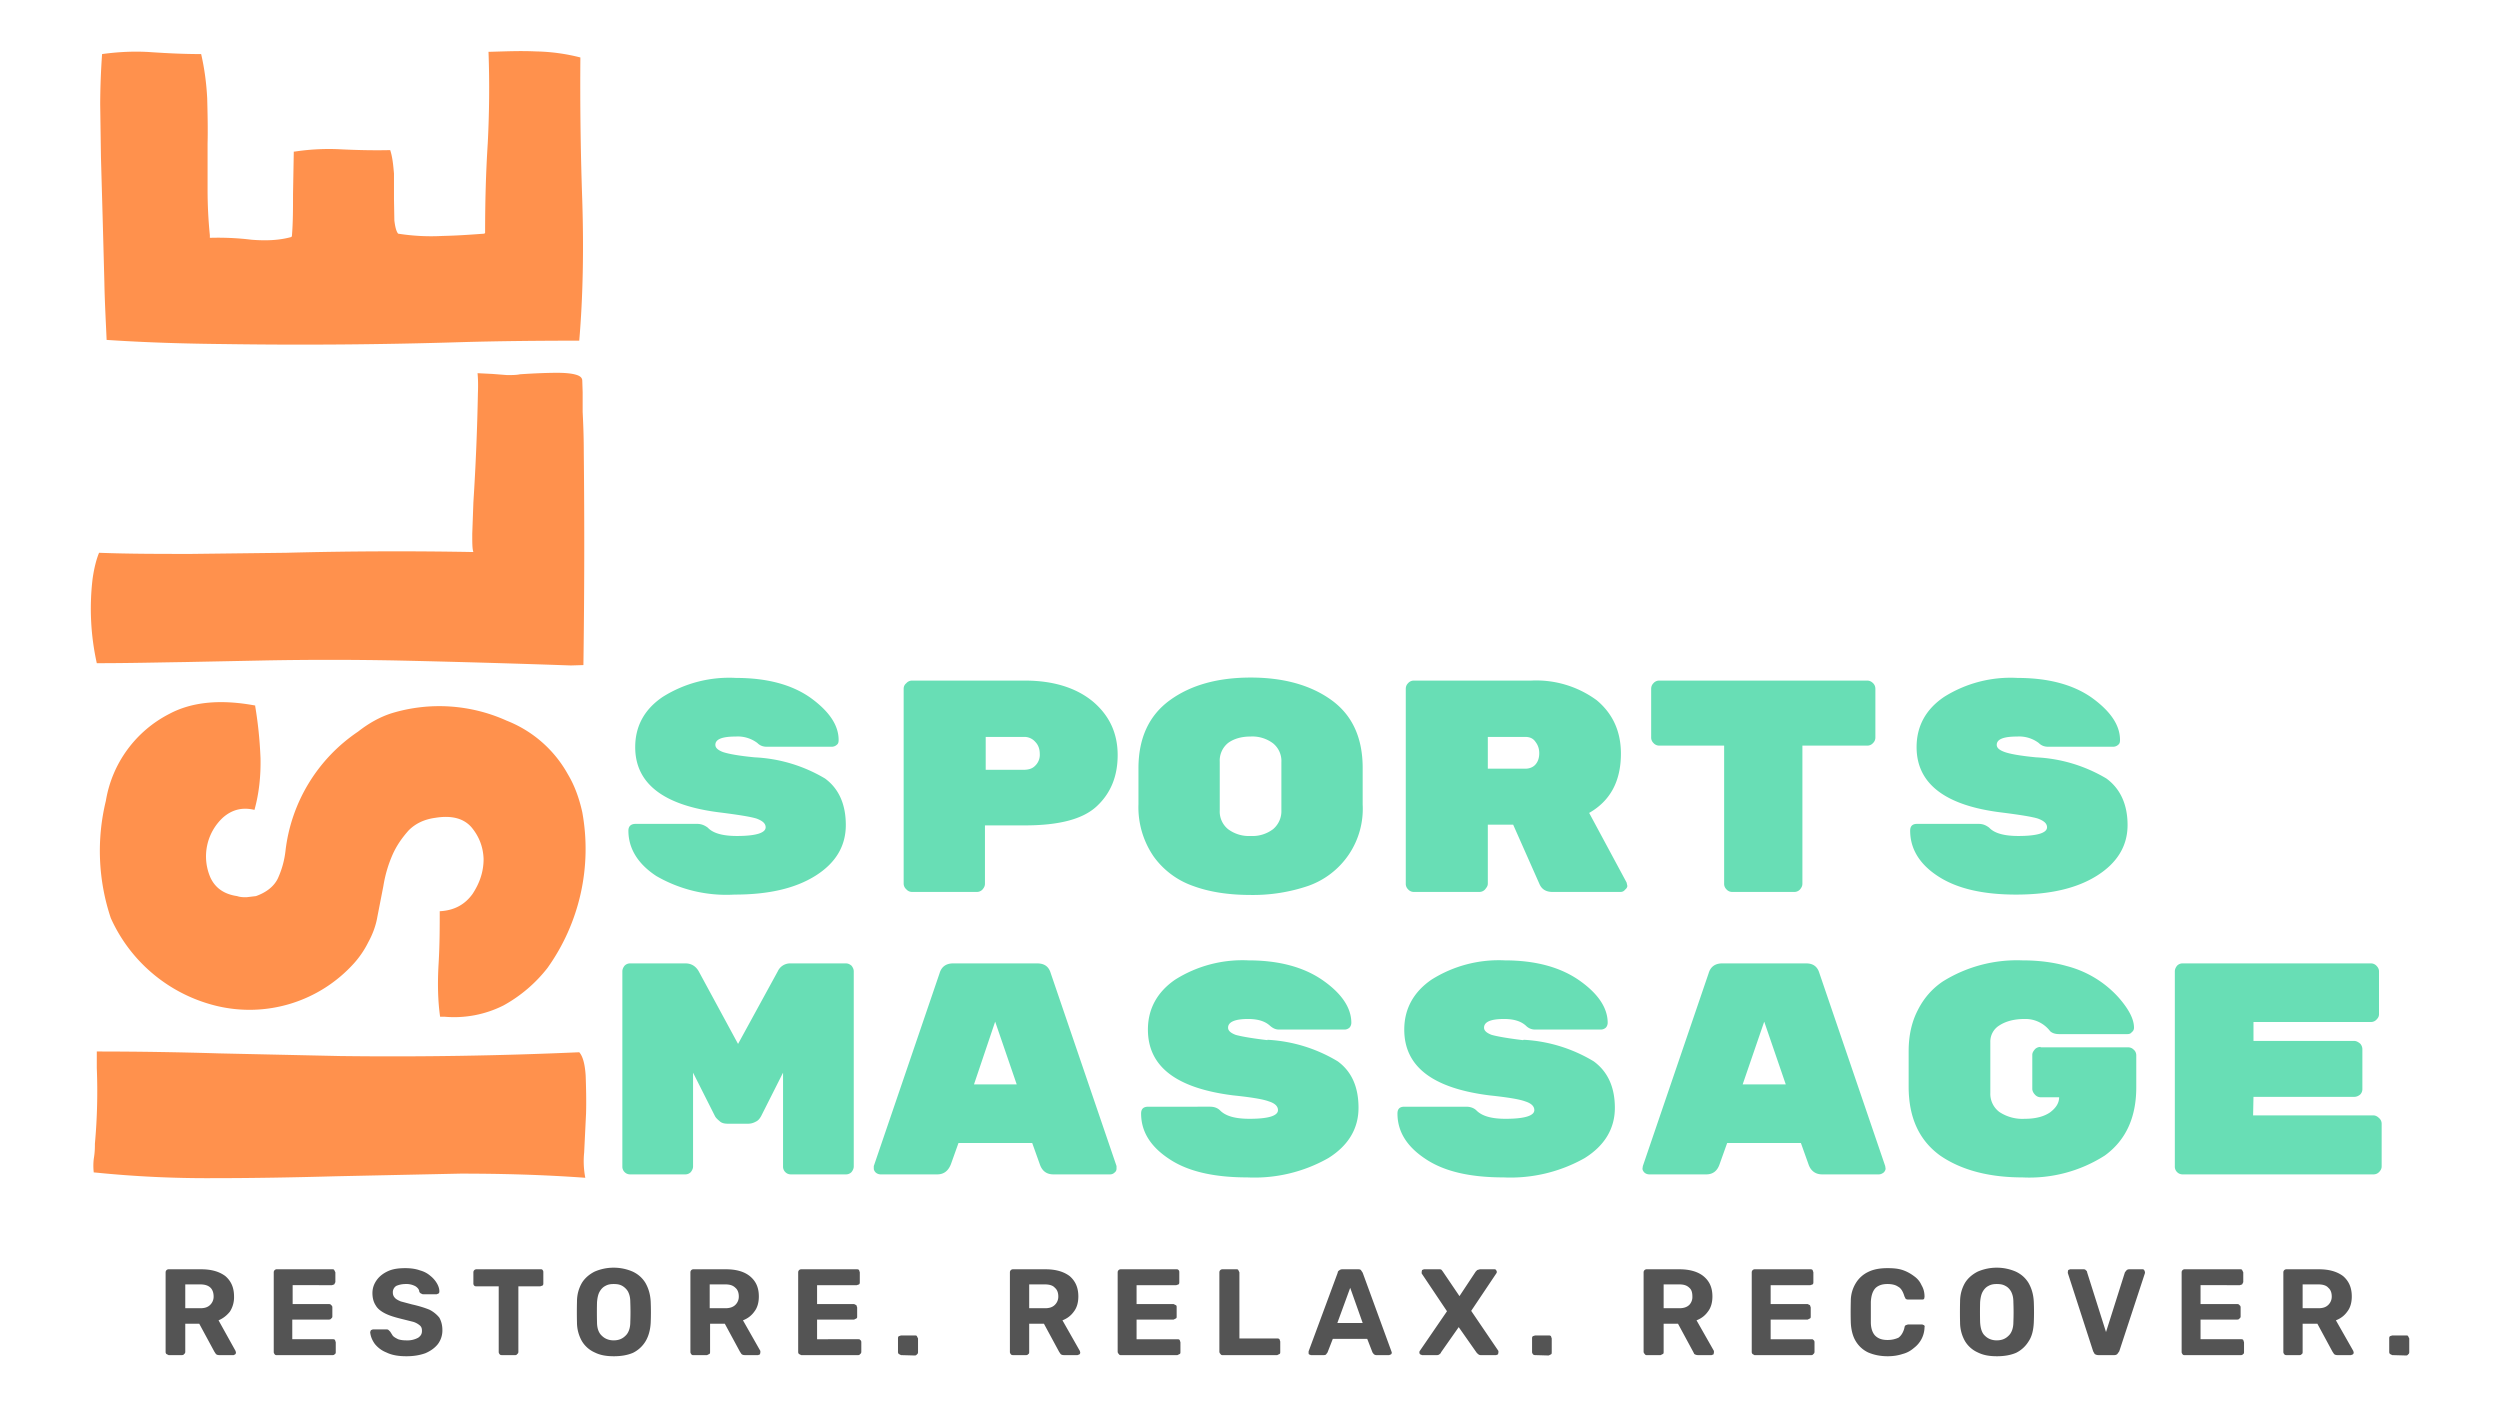
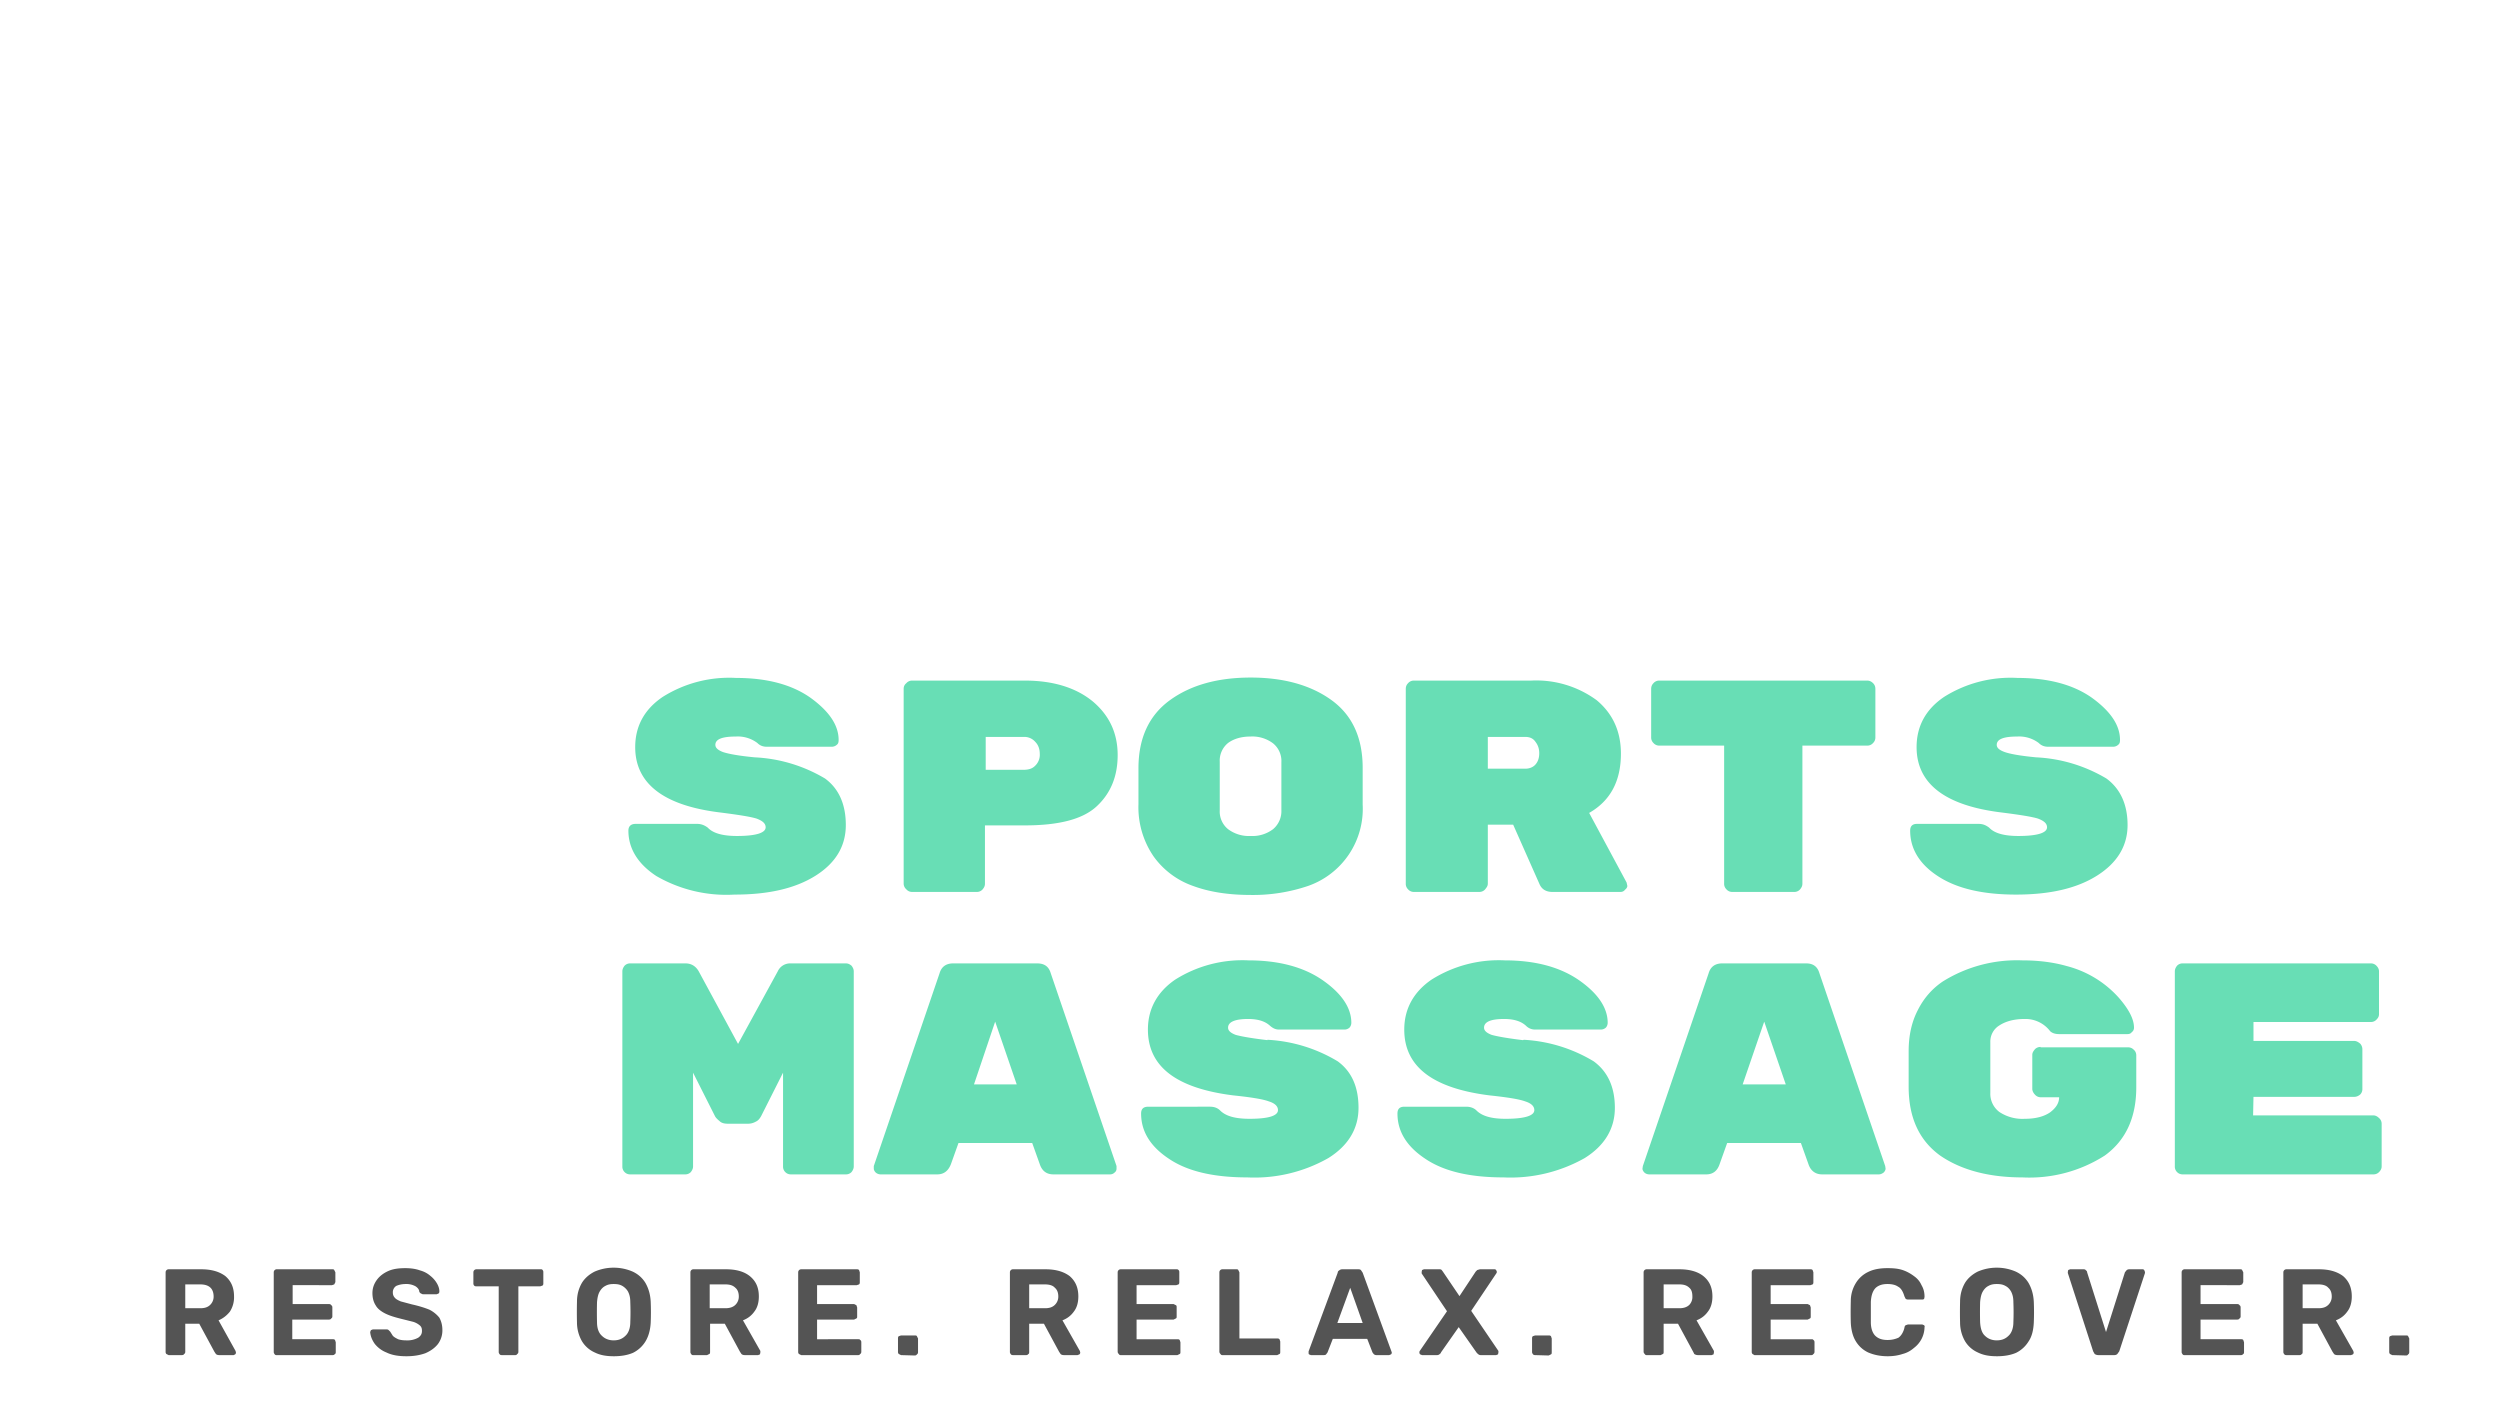
<svg xmlns="http://www.w3.org/2000/svg" preserveAspectRatio="xMidYMid" version="1.0" viewBox="0 0 661.2 372.2">
-   <path fill="#ff914d" d="M25.6 282.5a153.5 153.5 0 0 1-.5 20c0 1 0 2.2-.3 4a15 15 0 0 0 0 3.6h.3a293 293 0 0 0 31.3 1.5c10.7 0 21.5-.2 32.4-.5l33-.7c11 0 22 .3 33 1.1a23 23 0 0 1-.3-6.7l.5-10.3c.1-3.6 0-7-.1-10-.2-3.2-.8-5.2-1.7-6.2a1113.2 1113.2 0 0 1-63.3 1l-32-.7a1073 1073 0 0 0-31.5-.5h-.8zm41.9-95.9c-9.1-1.7-16.7-1-22.7 2.2a31.6 31.6 0 0 0-16.8 23 56 56 0 0 0 1.3 31A41.3 41.3 0 0 0 57.1 266a37.2 37.2 0 0 0 36.5-11.2 25 25 0 0 0 3.8-5.6c1.1-2 2-4.3 2.4-6.7l1.6-8.2a34 34 0 0 1 2.4-8.2c1.1-2.5 2.6-4.6 4.3-6.5 1.8-1.8 4.1-2.9 7-3.3 4.3-.7 7.5.1 9.6 2.5 2 2.4 3.1 5.2 3.2 8.4 0 3.3-1 6.3-2.9 9.2-2 2.8-4.8 4.4-8.7 4.6 0 4.2 0 8.8-.3 13.9s-.2 9.8.4 14h1.1a29 29 0 0 0 15.7-3 38 38 0 0 0 11.6-9.9 54.2 54.2 0 0 0 9.2-41.2c-.8-3.6-2-7-3.8-10a31.8 31.8 0 0 0-16.2-14.2 43.3 43.3 0 0 0-30.3-2c-3.2 1-6.2 2.7-9 4.9a44.1 44.1 0 0 0-19.2 31.6c-.3 2.6-1 5-2 7.2-1 2.1-3 3.7-5.8 4.7l-2.5.3c-.8 0-1.6 0-2.5-.3-3.4-.5-5.7-2.1-7-4.8a14 14 0 0 1 3.3-16c2.3-2 5-2.8 8.3-2 1.2-4.3 1.7-8.9 1.6-13.7-.2-5-.7-9.5-1.4-13.7zm70-87.6c-1 .2-2.1.2-3.4.2l-3.8-.3-4-.2c.1 1 .2 2.7.1 5.2a634.2 634.2 0 0 1-1.2 29l-.3 8.3c0 2.4 0 4 .3 4.8h-.2a1099.8 1099.8 0 0 0-49.3.2l-25.1.3c-8.4 0-16.5 0-24.4-.3-.7 1.7-1.3 4-1.7 6.8a66.8 66.8 0 0 0 1.1 22.4c8.6 0 16.3-.2 23.3-.3l19.9-.4a907.8 907.8 0 0 1 36.8 0A3614.4 3614.4 0 0 1 151 176l3.3-.1a2301 2301 0 0 0 .1-56.2c0-5-.2-8.6-.3-10.8v-5.2l-.1-3c0-.8-.6-1.3-1.7-1.6-1-.3-2.6-.5-4.9-.5-2.2 0-5.6.1-10 .4zm-8.3-85.3c.3 8.3.2 16.4-.2 24.2-.5 7.8-.7 15.7-.7 23.7l-.2.2c-2.9.2-6.5.5-11 .6a56 56 0 0 1-11.8-.6c-.5-.6-.8-1.8-1-3.5l-.1-5.7v-6.7c-.2-2.3-.4-4.4-1-6.2-4.4.1-8.7 0-12.9-.2a60 60 0 0 0-12.4.6h-.2l-.2 11.3c0 3.8 0 7.5-.3 11.1l-.2.2c-3.3.9-6.8 1-10.5.7a73 73 0 0 0-11-.5v-.7c-.4-4-.6-8-.6-12V38c.1-4 0-8-.1-12-.2-3.9-.7-7.8-1.6-11.7H53c-4.2 0-8.5-.2-13-.5-4.3-.3-8.6-.1-13 .5a198.2 198.2 0 0 0-.5 13.3l.2 14a10283.6 10283.6 0 0 1 .9 32.9c.1 5.5.4 10.7.6 15.4 10.5.7 20.9 1 31.2 1.1a1372.3 1372.3 0 0 0 62.3-.5c10.4-.3 20.9-.4 31.5-.4 1-11.8 1.2-24.1.8-37a878 878 0 0 1-.5-37.9 51 51 0 0 0-11.8-1.6c-4.2-.2-8.2 0-12.1.1zm0 0" />
  <path fill="#68deb5" d="M199.6 200.3a40 40 0 0 1 18.6 5.6c3.7 2.7 5.5 6.9 5.5 12.3 0 5.5-2.6 10-8 13.4-5.4 3.4-12.5 5-21.4 5a37 37 0 0 1-20.7-4.9c-4.9-3.2-7.4-7.3-7.4-12 0-1.2.7-1.8 1.9-1.8h16.3c1.1 0 2 .4 2.8 1 1.4 1.5 4 2.2 7.7 2.2 5 0 7.6-.8 7.6-2.3 0-1-.8-1.7-2.4-2.3-1.6-.5-4.8-1-9.5-1.6-15-1.8-22.6-7.6-22.6-17.3 0-5.5 2.4-10 7.3-13.3a33 33 0 0 1 19.4-5c8 0 14.6 1.7 19.6 5.2 5 3.6 7.5 7.3 7.5 11.2 0 .6-.1 1-.5 1.3a2 2 0 0 1-1.4.5h-17.1c-1 0-1.8-.3-2.5-1a8.6 8.6 0 0 0-5.7-1.7c-3.6 0-5.4.7-5.4 2.2 0 .8.7 1.4 2 1.9 1.5.5 4.2 1 8.4 1.4zm41.7-20.3H271c7.6 0 13.6 1.9 18 5.5 4.4 3.7 6.6 8.4 6.6 14.2 0 5.7-1.9 10.2-5.6 13.6-3.7 3.4-10 5-19 5h-10.5v15.4c0 .6-.2 1-.6 1.5a2 2 0 0 1-1.6.7h-17.1a2 2 0 0 1-1.5-.7 2 2 0 0 1-.7-1.5v-51.5c0-.6.2-1.1.7-1.5a2 2 0 0 1 1.5-.7zm19.4 14.9v8.7h10c1.3 0 2.3-.3 3-1a4 4 0 0 0 1.3-3.2c0-1.3-.4-2.4-1.2-3.2a3.8 3.8 0 0 0-3-1.3zm99.7 8.1v9.8a21.6 21.6 0 0 1-14.4 21.5 45.3 45.3 0 0 1-15.2 2.4c-5.9 0-11-.8-15.3-2.4a21.6 21.6 0 0 1-10.4-7.8 23 23 0 0 1-4-13.8v-9.5c0-8 2.8-14 8.3-18 5.5-4 12.6-6 21.4-6 8.7 0 15.9 2 21.4 6 5.5 4 8.2 10 8.2 17.9zm-37.8-1.4v12.7a6 6 0 0 0 2.2 5 9.2 9.2 0 0 0 6 1.8 9 9 0 0 0 5.9-1.8 6.2 6.2 0 0 0 2.2-5v-12.7a6 6 0 0 0-2.2-5 9.1 9.1 0 0 0-6-1.8c-2.4 0-4.4.6-5.9 1.7a6 6 0 0 0-2.2 5zm107.6 31.8.2.9c0 .3-.2.7-.6 1-.3.4-.7.6-1.2.6h-18c-1.7 0-2.8-.7-3.4-2l-7-15.8h-6.7v15.6c0 .6-.3 1-.7 1.5a2 2 0 0 1-1.5.7H374a2 2 0 0 1-1.6-.7 2 2 0 0 1-.6-1.5v-51.5c0-.6.2-1.1.6-1.5a2 2 0 0 1 1.6-.7h31a27 27 0 0 1 17.3 5.2c4.2 3.5 6.4 8.2 6.4 14.1 0 7.3-2.8 12.5-8.4 15.7zm-36.7-38.5v8.4h10c1 0 2-.4 2.6-1.1.7-.8 1-1.8 1-3 0-1.1-.3-2.1-1-3-.6-.9-1.5-1.3-2.7-1.3zm45.3-14.9h55c.6 0 1.1.2 1.6.7.4.4.6.9.6 1.5V195a2 2 0 0 1-.6 1.5 2 2 0 0 1-1.6.7h-17.1v36.5c0 .6-.2 1-.6 1.5a2 2 0 0 1-1.6.7h-16.4a2 2 0 0 1-1.5-.7 2 2 0 0 1-.6-1.5v-36.5h-17.2a2 2 0 0 1-1.5-.7 2 2 0 0 1-.6-1.5v-12.8c0-.6.2-1.1.6-1.5a2 2 0 0 1 1.5-.7zm99.7 20.3a40 40 0 0 1 18.6 5.6c3.7 2.7 5.6 6.9 5.6 12.3 0 5.5-2.7 10-8.1 13.4-5.4 3.4-12.5 5-21.4 5-8.8 0-15.7-1.6-20.7-4.9-4.9-3.2-7.3-7.3-7.3-12 0-1.2.6-1.8 1.8-1.8h16.3c1.2 0 2 .4 2.8 1 1.4 1.5 4 2.2 7.7 2.2 5 0 7.6-.8 7.6-2.3 0-1-.8-1.7-2.4-2.3-1.6-.5-4.8-1-9.5-1.6-15-1.8-22.6-7.6-22.6-17.3 0-5.5 2.4-10 7.3-13.3a33 33 0 0 1 19.4-5c8 0 14.6 1.7 19.6 5.2 5 3.6 7.5 7.3 7.5 11.2 0 .6-.1 1-.5 1.3a2 2 0 0 1-1.4.5h-17.1c-1 0-1.8-.3-2.5-1a8.6 8.6 0 0 0-5.7-1.7c-3.6 0-5.4.7-5.4 2.2 0 .8.7 1.4 2.1 1.9 1.4.5 4.1 1 8.3 1.4zM209 254.8h14.7c.6 0 1 .2 1.5.6.4.5.6 1 .6 1.5v51.6c0 .5-.2 1-.6 1.5a2 2 0 0 1-1.5.6h-14.5a2 2 0 0 1-1.5-.6 2 2 0 0 1-.6-1.5v-24.8l-5.8 11.5c-.4.7-.8 1.2-1.5 1.5a4 4 0 0 1-1.9.5h-5.4c-1 0-1.7-.2-2.2-.7-.6-.5-1-.9-1.2-1.3l-5.8-11.5v24.8c0 .5-.2 1-.6 1.5a2 2 0 0 1-1.5.6h-14.5a2 2 0 0 1-1.5-.6 2 2 0 0 1-.6-1.5v-51.6c0-.5.2-1 .6-1.5a2 2 0 0 1 1.5-.6h14.6c1.5 0 2.7.7 3.5 2.1l10.4 19.2 10.5-19.2a3.6 3.6 0 0 1 3.4-2.1zm39 55.8h-15.2a2 2 0 0 1-1.2-.5c-.3-.3-.5-.7-.5-1v-.7l17.4-51c.5-1.7 1.7-2.6 3.6-2.6h22.2c2 0 3.1.9 3.6 2.6l17.4 51v.7c0 .3-.1.7-.5 1-.3.3-.7.5-1.2.5h-15c-1.8 0-3-.9-3.6-2.7l-2-5.6h-19.5l-2 5.6c-.7 1.8-1.9 2.7-3.6 2.7Zm20.9-23.8-5.7-16.6-5.6 16.6zm66.3-11.8a40 40 0 0 1 18.6 5.7c3.7 2.7 5.5 6.8 5.5 12.3 0 5.5-2.7 10-8 13.3a39.6 39.6 0 0 1-21.4 5.1c-8.9 0-15.8-1.6-20.7-4.9-5-3.3-7.4-7.3-7.4-12 0-1.2.6-1.8 1.9-1.8H320c1.1 0 2 .3 2.7 1 1.5 1.5 4 2.2 7.8 2.2 5 0 7.5-.8 7.5-2.3 0-1-.8-1.8-2.4-2.3-1.6-.6-4.7-1.1-9.5-1.6-15-1.9-22.5-7.6-22.5-17.4 0-5.4 2.4-9.9 7.2-13.2a33.3 33.3 0 0 1 19.4-5.1c8.1 0 14.7 1.8 19.7 5.3s7.5 7.3 7.5 11.2c0 .5-.2 1-.5 1.3a2 2 0 0 1-1.4.5h-17.2c-1 0-1.7-.4-2.4-1-1.3-1.2-3.2-1.8-5.8-1.8-3.5 0-5.3.8-5.3 2.3 0 .8.7 1.4 2 1.9 1.4.4 4.2.9 8.4 1.4zm67.8 0a40 40 0 0 1 18.5 5.7c3.7 2.7 5.6 6.8 5.6 12.3 0 5.5-2.7 10-8 13.3a39.9 39.9 0 0 1-21.4 5.1c-9 0-15.8-1.6-20.7-4.9-5-3.3-7.4-7.3-7.4-12 0-1.2.6-1.8 1.8-1.8h16.4c1 0 2 .3 2.7 1 1.5 1.5 4 2.2 7.7 2.2 5 0 7.6-.8 7.6-2.3 0-1-.8-1.8-2.4-2.3-1.6-.6-4.8-1.1-9.5-1.6-15-1.9-22.5-7.6-22.5-17.4 0-5.4 2.4-9.9 7.2-13.2A33.3 33.3 0 0 1 398 254c8.1 0 14.7 1.8 19.7 5.3s7.5 7.3 7.5 11.2c0 .5-.2 1-.5 1.3a2 2 0 0 1-1.4.5H406c-1 0-1.8-.4-2.4-1-1.3-1.2-3.2-1.8-5.8-1.8-3.6 0-5.3.8-5.3 2.3 0 .8.7 1.4 2 1.9 1.4.4 4.2.9 8.3 1.4zm48.3 35.6h-15.1c-.5 0-1-.2-1.3-.5-.3-.3-.5-.7-.5-1l.1-.7 17.4-51c.5-1.7 1.7-2.6 3.6-2.6h22.2c1.9 0 3 .9 3.5 2.6l17.4 51 .1.7c0 .3-.2.7-.5 1-.4.3-.8.5-1.3.5h-15c-1.7 0-3-.9-3.6-2.7l-2-5.6h-19.5l-2 5.6c-.6 1.8-1.8 2.7-3.5 2.7Zm21-23.8-5.7-16.6-5.7 16.6zm67.4-9.8h23.1a2 2 0 0 1 1.5.6c.5.4.7 1 .7 1.5v8.5c0 8-2.8 14-8.3 18a37 37 0 0 1-21.8 5.8c-9 0-16.3-2-21.8-5.8-5.5-4-8.3-10-8.3-18.2V278c0-4.1.8-7.7 2.4-10.8 1.6-3.2 3.8-5.7 6.6-7.6a37 37 0 0 1 21.1-5.6c4.3 0 8.2.5 11.7 1.5a27.8 27.8 0 0 1 13.8 8.4c2.6 3 4 5.6 4 7.9 0 .5-.2.9-.6 1.2-.3.4-.7.5-1.2.5h-18c-1.1 0-1.9-.3-2.4-.8a8.2 8.2 0 0 0-6.7-3.2c-2.8 0-5 .6-6.7 1.7a5 5 0 0 0-2.4 4.3v13.6a6 6 0 0 0 2.4 5 11 11 0 0 0 6.7 1.8c2.9 0 5.1-.6 6.7-1.7 1.6-1.2 2.4-2.5 2.4-4h-5a2 2 0 0 1-1.4-.7c-.4-.4-.7-1-.7-1.5v-9c0-.6.3-1 .7-1.5a2 2 0 0 1 1.5-.6zm56.2 18h31.8c.6 0 1.1.3 1.5.7.5.4.7 1 .7 1.5v11.3c0 .5-.2 1-.7 1.5a2 2 0 0 1-1.5.6h-50.4a2 2 0 0 1-1.5-.6 2 2 0 0 1-.6-1.5v-51.6c0-.5.2-1 .6-1.5a2 2 0 0 1 1.5-.6H627a2 2 0 0 1 1.5.6c.5.5.7 1 .7 1.5v11.3c0 .6-.2 1-.7 1.5a2 2 0 0 1-1.5.6h-31v5h26.6c.6 0 1.1.3 1.6.7.4.4.6 1 .6 1.5V288a2 2 0 0 1-.6 1.5c-.5.4-1 .6-1.6.6H596Zm0 0" />
  <path fill="#545454" d="m44.6 358.4-.6-.3a.8.8 0 0 1-.2-.6v-21a.8.8 0 0 1 .8-.8h8.6c2.7 0 4.8.6 6.4 1.8 1.5 1.3 2.3 3 2.3 5.4a7 7 0 0 1-1.1 4c-.8 1-1.8 1.8-3 2.3l4.5 8.1.1.4c0 .1 0 .3-.2.5l-.4.2H58c-.4 0-.7-.1-.9-.3l-.4-.6-4-7.4H49v7.4c0 .3-.1.5-.3.6-.1.2-.3.3-.6.3ZM49 346h4c1.2 0 2-.3 2.6-.9a3 3 0 0 0 .9-2.2c0-1-.3-1.8-.8-2.3-.6-.6-1.5-.9-2.7-.9h-4Zm24.1 12.4a.5.5 0 0 1-.5-.3.8.8 0 0 1-.2-.6v-21a.8.8 0 0 1 .7-.8h14.7c.3 0 .5 0 .6.2l.3.6v2.6l-.3.6-.6.2H77.4v5H87c.3 0 .5.1.6.3.2.1.3.3.3.6v2.4c0 .2-.1.4-.3.5-.1.2-.3.3-.6.3h-9.7v5.2H88c.3 0 .4 0 .6.2l.2.6v2.5c0 .3 0 .5-.2.6-.2.2-.3.3-.6.3Zm34.3.3c-2 0-3.8-.3-5.2-1a7.4 7.4 0 0 1-3.1-2.3c-.7-1-1.1-2-1.2-3.1l.2-.5.5-.2h3.5c.3 0 .5 0 .7.2l.4.4.7 1.1c.4.4.8.6 1.4.9.6.2 1.3.3 2.1.3a6 6 0 0 0 3.2-.7c.7-.5 1-1 1-1.8 0-.6-.1-1-.5-1.4a5 5 0 0 0-1.8-1l-3.2-.8c-1.6-.4-3-.8-4.2-1.4-1-.5-2-1.2-2.5-2.1-.6-.9-.9-2-.9-3.3 0-1.3.4-2.4 1.1-3.4.7-1 1.7-1.8 3-2.4 1.3-.6 2.8-.8 4.6-.8 1.5 0 2.8.2 3.9.6 1.1.3 2 .8 2.8 1.5a7 7 0 0 1 1.7 2c.4.7.6 1.4.6 2 0 .2 0 .4-.2.6l-.5.2H112c-.2 0-.4 0-.6-.2-.2 0-.3-.2-.5-.4 0-.6-.4-1.1-1-1.5a5 5 0 0 0-2.6-.6c-1 0-1.8.2-2.5.5a2 2 0 0 0-.9 1.8c0 .5.2 1 .5 1.3.3.4.9.7 1.6 1l3 .8c1.8.4 3.4.9 4.6 1.4a8 8 0 0 1 2.6 2.1c.5.9.8 2 .8 3.2a6 6 0 0 1-1.2 3.8c-.8 1-1.9 1.8-3.3 2.4-1.4.5-3 .8-5 .8Zm25.3-.3c-.3 0-.5-.1-.6-.3a.8.8 0 0 1-.2-.6v-17.3h-6c-.2 0-.3 0-.5-.2a.8.8 0 0 1-.2-.6v-2.9a.8.8 0 0 1 .8-.8h17c.2 0 .4 0 .5.2.2.2.2.4.2.6v2.9c0 .2 0 .4-.2.6l-.6.2h-5.8v17.3c0 .3-.1.5-.3.6-.1.2-.3.3-.5.3Zm29.6.3c-2 0-3.6-.3-5-1a7.5 7.5 0 0 1-3.4-3 10 10 0 0 1-1.3-4.9 109.2 109.2 0 0 1 0-5.5c0-2 .5-3.6 1.3-5 .8-1.3 2-2.3 3.4-3a12.7 12.7 0 0 1 10 0c1.5.7 2.6 1.7 3.4 3 .8 1.4 1.3 3 1.4 5a68.5 68.5 0 0 1 0 5.5c-.1 2-.6 3.7-1.4 5a8 8 0 0 1-3.3 3c-1.4.6-3.1.9-5 .9zm0-4.2c1.3 0 2.3-.4 3.1-1.2.8-.7 1.3-2 1.3-3.6a65 65 0 0 0 0-5.3c0-1.2-.2-2-.6-2.8-.4-.7-1-1.2-1.5-1.5-.7-.4-1.4-.5-2.3-.5-.8 0-1.5.1-2.2.5-.6.3-1.1.8-1.5 1.5-.4.7-.6 1.6-.7 2.8a105.9 105.9 0 0 0 0 5.3c0 1.7.5 2.9 1.3 3.6.8.8 1.9 1.2 3.1 1.2zm21 3.9a.5.5 0 0 1-.5-.3.8.8 0 0 1-.2-.6v-21a.8.8 0 0 1 .7-.8h8.7c2.7 0 4.8.6 6.3 1.8 1.6 1.3 2.4 3 2.4 5.4 0 1.6-.4 3-1.2 4-.7 1-1.7 1.8-3 2.3l4.6 8.1v.4l-.1.5-.5.2H197c-.4 0-.7-.1-.9-.3l-.4-.6-4-7.4h-3.9v7.4c0 .3 0 .5-.2.6l-.6.3Zm4.4-12.4h4.2c1.1 0 2-.3 2.6-.9a3 3 0 0 0 .9-2.2c0-1-.3-1.8-.9-2.3-.6-.6-1.4-.9-2.6-.9h-4.2Zm24.2 12.4-.6-.3a.8.8 0 0 1-.2-.6v-21a.8.8 0 0 1 .8-.8h14.7c.2 0 .4 0 .6.2l.2.6v2.6c0 .2 0 .4-.2.6l-.6.2h-10.5v5h9.8l.6.3.2.6v2.4c0 .2 0 .4-.2.5l-.6.3h-9.8v5.2H227c.2 0 .4 0 .5.2.2.1.3.3.3.6v2.5c0 .3-.1.5-.3.6-.1.2-.3.3-.5.3Zm26.4 0-.6-.3a.8.8 0 0 1-.2-.6V354c0-.2 0-.4.2-.6l.6-.2h3.6c.3 0 .5 0 .6.2l.3.6v3.6c0 .3-.1.5-.3.6-.1.2-.3.3-.6.3Zm29.6 0c-.3 0-.5-.1-.6-.3a.8.8 0 0 1-.2-.6v-21a.8.8 0 0 1 .8-.8h8.6c2.7 0 4.8.6 6.4 1.8 1.5 1.3 2.3 3 2.3 5.4 0 1.6-.4 3-1.2 4-.7 1-1.7 1.8-3 2.3l4.6 8.1.1.4c0 .1 0 .3-.2.5l-.5.2h-3.6c-.4 0-.7-.1-.9-.3l-.4-.6-4-7.4h-3.9v7.4c0 .3 0 .5-.2.6-.2.2-.3.3-.6.3Zm4.3-12.4h4.2c1.2 0 2-.3 2.6-.9a3 3 0 0 0 .9-2.2c0-1-.3-1.8-.9-2.3-.5-.6-1.4-.9-2.6-.9h-4.2Zm24.2 12.4a.5.5 0 0 1-.5-.3.8.8 0 0 1-.3-.6v-21a.8.8 0 0 1 .8-.8h14.7c.3 0 .4 0 .6.2.2.2.2.4.2.6v2.6c0 .2 0 .4-.2.6l-.6.2h-10.5v5h9.8l.6.3c.2.1.2.3.2.6v2.4c0 .2 0 .4-.2.5l-.6.3h-9.8v5.2h10.8c.2 0 .4 0 .6.2l.2.6v2.5c0 .3 0 .5-.2.6l-.6.3Zm26.9 0a.5.5 0 0 1-.5-.3.8.8 0 0 1-.3-.6v-21a.8.8 0 0 1 .8-.8h3.7c.2 0 .4 0 .5.2l.3.6V354h10c.2 0 .4 0 .6.2l.2.6v2.7c0 .3 0 .5-.2.6l-.6.3Zm23.4 0-.5-.2a.7.7 0 0 1-.1-.5v-.3l7.7-20.8c0-.3.2-.5.4-.6.2-.2.5-.3.8-.3h4.1c.4 0 .7 0 .9.3l.4.6 7.6 20.8.1.3c0 .1 0 .3-.2.5l-.5.2H364a1 1 0 0 1-.7-.3l-.3-.4-1.4-3.6h-9.1l-1.4 3.6-.3.4c-.1.2-.3.3-.7.3Zm7-8.5h6.7l-3.3-9.3Zm22.4 8.5-.5-.2a.7.7 0 0 1-.2-.5v-.2l.1-.2 7.2-10.5-6.7-10v-.4l.1-.5.5-.2h4c.3 0 .5 0 .7.2l.3.4 4.4 6.5 4.3-6.5.4-.4.7-.2h3.8c.2 0 .3 0 .5.2l.2.5-.1.3-6.7 10 7.2 10.6v.4l-.1.5-.5.2h-4.1a1 1 0 0 1-.7-.3 2 2 0 0 1-.4-.4l-4.7-6.7-4.7 6.7c0 .2-.2.3-.3.4a1 1 0 0 1-.7.3Zm29.9 0c-.3 0-.5-.1-.6-.3a.8.8 0 0 1-.2-.6V354c0-.2 0-.4.2-.6l.6-.2h3.6c.2 0 .4 0 .6.2l.2.6v3.6c0 .3 0 .5-.2.6l-.6.3Zm29.5 0a.5.5 0 0 1-.5-.3.8.8 0 0 1-.3-.6v-21a.8.8 0 0 1 .8-.8h8.7c2.6 0 4.8.6 6.3 1.8 1.6 1.3 2.4 3 2.4 5.4 0 1.6-.4 3-1.2 4-.7 1-1.7 1.8-3 2.3l4.6 8.1v.4l-.1.5-.5.2h-3.6c-.4 0-.7-.1-1-.3l-.3-.6-4-7.4H440v7.4c0 .3 0 .5-.2.6l-.6.3ZM440 346h4.2c1.1 0 2-.3 2.6-.9a3 3 0 0 0 .8-2.2c0-1-.2-1.8-.8-2.3-.6-.6-1.4-.9-2.6-.9H440Zm24 12.4-.5-.3a.8.8 0 0 1-.2-.6v-21a.8.8 0 0 1 .8-.8h14.7c.2 0 .4 0 .6.2l.2.6v2.6c0 .2 0 .4-.2.6l-.6.2h-10.5v5h9.8l.6.3.2.6v2.4c0 .2 0 .4-.2.5l-.6.3h-9.8v5.2h10.8c.2 0 .4 0 .5.2.2.1.3.3.3.6v2.5c0 .3-.1.5-.3.6-.1.2-.3.3-.5.3Zm35.2.3c-2 0-3.7-.4-5.1-1a7.6 7.6 0 0 1-3.3-3c-.8-1.3-1.2-3-1.3-4.8a108.4 108.4 0 0 1 0-5.8 9 9 0 0 1 1.3-4.7 7.7 7.7 0 0 1 3.3-3c1.4-.7 3.1-1 5.1-1 1.5 0 2.8.1 4 .5 1.2.4 2.2 1 3 1.6 1 .7 1.6 1.5 2 2.4.6 1 .8 2 .8 3.1l-.1.5c-.2.2-.3.2-.5.2h-3.8a1 1 0 0 1-.6-.2l-.3-.6c-.4-1.3-.9-2.2-1.7-2.6-.7-.5-1.7-.7-2.8-.7-1.3 0-2.3.3-3.1 1-.8.8-1.2 2-1.3 3.7v5.4c0 1.7.5 3 1.3 3.7.8.7 1.8 1 3.1 1 1.1 0 2-.2 2.9-.6.7-.5 1.3-1.4 1.6-2.7 0-.3.2-.5.3-.6l.6-.2h3.8l.5.2c.1.2.2.3.1.5a7 7 0 0 1-2.8 5.5c-.8.7-1.8 1.3-3 1.6-1.2.4-2.5.6-4 .6zm28.9 0c-2 0-3.6-.3-5-1a7.5 7.5 0 0 1-3.4-3 10 10 0 0 1-1.3-4.9 109.2 109.2 0 0 1 0-5.5c0-2 .5-3.6 1.3-5 .8-1.3 2-2.3 3.4-3a12.7 12.7 0 0 1 10 0c1.5.7 2.6 1.7 3.4 3 .8 1.4 1.3 3 1.4 5a68.5 68.5 0 0 1 0 5.5c-.1 2-.5 3.7-1.4 5a8 8 0 0 1-3.3 3c-1.4.6-3.1.9-5 .9zm0-4.2c1.3 0 2.3-.4 3.1-1.2.8-.7 1.3-2 1.3-3.6a65 65 0 0 0 0-5.3c0-1.2-.2-2-.6-2.8-.4-.7-.9-1.2-1.5-1.5-.7-.4-1.4-.5-2.3-.5-.8 0-1.5.1-2.2.5-.6.3-1.1.8-1.5 1.5-.4.7-.6 1.6-.7 2.8a105.9 105.9 0 0 0 0 5.3c.1 1.7.5 2.9 1.3 3.6.8.8 1.9 1.2 3.1 1.2zm26.9 3.9c-.4 0-.7-.1-1-.3l-.4-.7-6.7-20.7v-.3l.1-.5.5-.2h3.4c.4 0 .6 0 .8.3.2.1.3.3.3.5l5 15.8 5-15.8.4-.5c.2-.2.4-.3.8-.3h3.4c.2 0 .3 0 .5.2l.2.5v.3l-6.8 20.7-.5.7c-.2.2-.5.3-.8.3Zm22.7 0a.5.5 0 0 1-.5-.3.8.8 0 0 1-.2-.6v-21a.8.8 0 0 1 .7-.8h14.7c.3 0 .5 0 .6.2l.3.6v2.6l-.3.6-.6.2H582v5h9.7c.3 0 .5.1.6.3.2.1.3.3.3.6v2.4c0 .2-.1.4-.3.5-.1.2-.3.3-.6.3H582v5.2h10.7c.3 0 .4 0 .6.2l.2.6v2.5c0 .3 0 .5-.2.6-.2.2-.3.3-.6.3Zm27 0c-.3 0-.5-.1-.6-.3a.8.8 0 0 1-.2-.6v-21a.8.8 0 0 1 .8-.8h8.6c2.7 0 4.8.6 6.4 1.8 1.5 1.3 2.3 3 2.3 5.4 0 1.6-.4 3-1.2 4-.7 1-1.7 1.8-3 2.3l4.6 8.1.1.4c0 .1 0 .3-.2.5l-.5.2h-3.6c-.4 0-.7-.1-.9-.3l-.4-.6-4-7.4H609v7.4c0 .3 0 .5-.2.6-.2.2-.3.3-.6.3ZM609 346h4.2c1.2 0 2-.3 2.6-.9a3 3 0 0 0 .9-2.2c0-1-.3-1.8-.9-2.3-.5-.6-1.4-.9-2.6-.9H609Zm23.7 12.4-.6-.3a.8.8 0 0 1-.2-.6V354c0-.2 0-.4.2-.6l.6-.2h3.7c.2 0 .4 0 .5.2l.3.6v3.6c0 .3-.1.5-.3.6-.1.2-.3.3-.5.3Zm0 0" />
</svg>